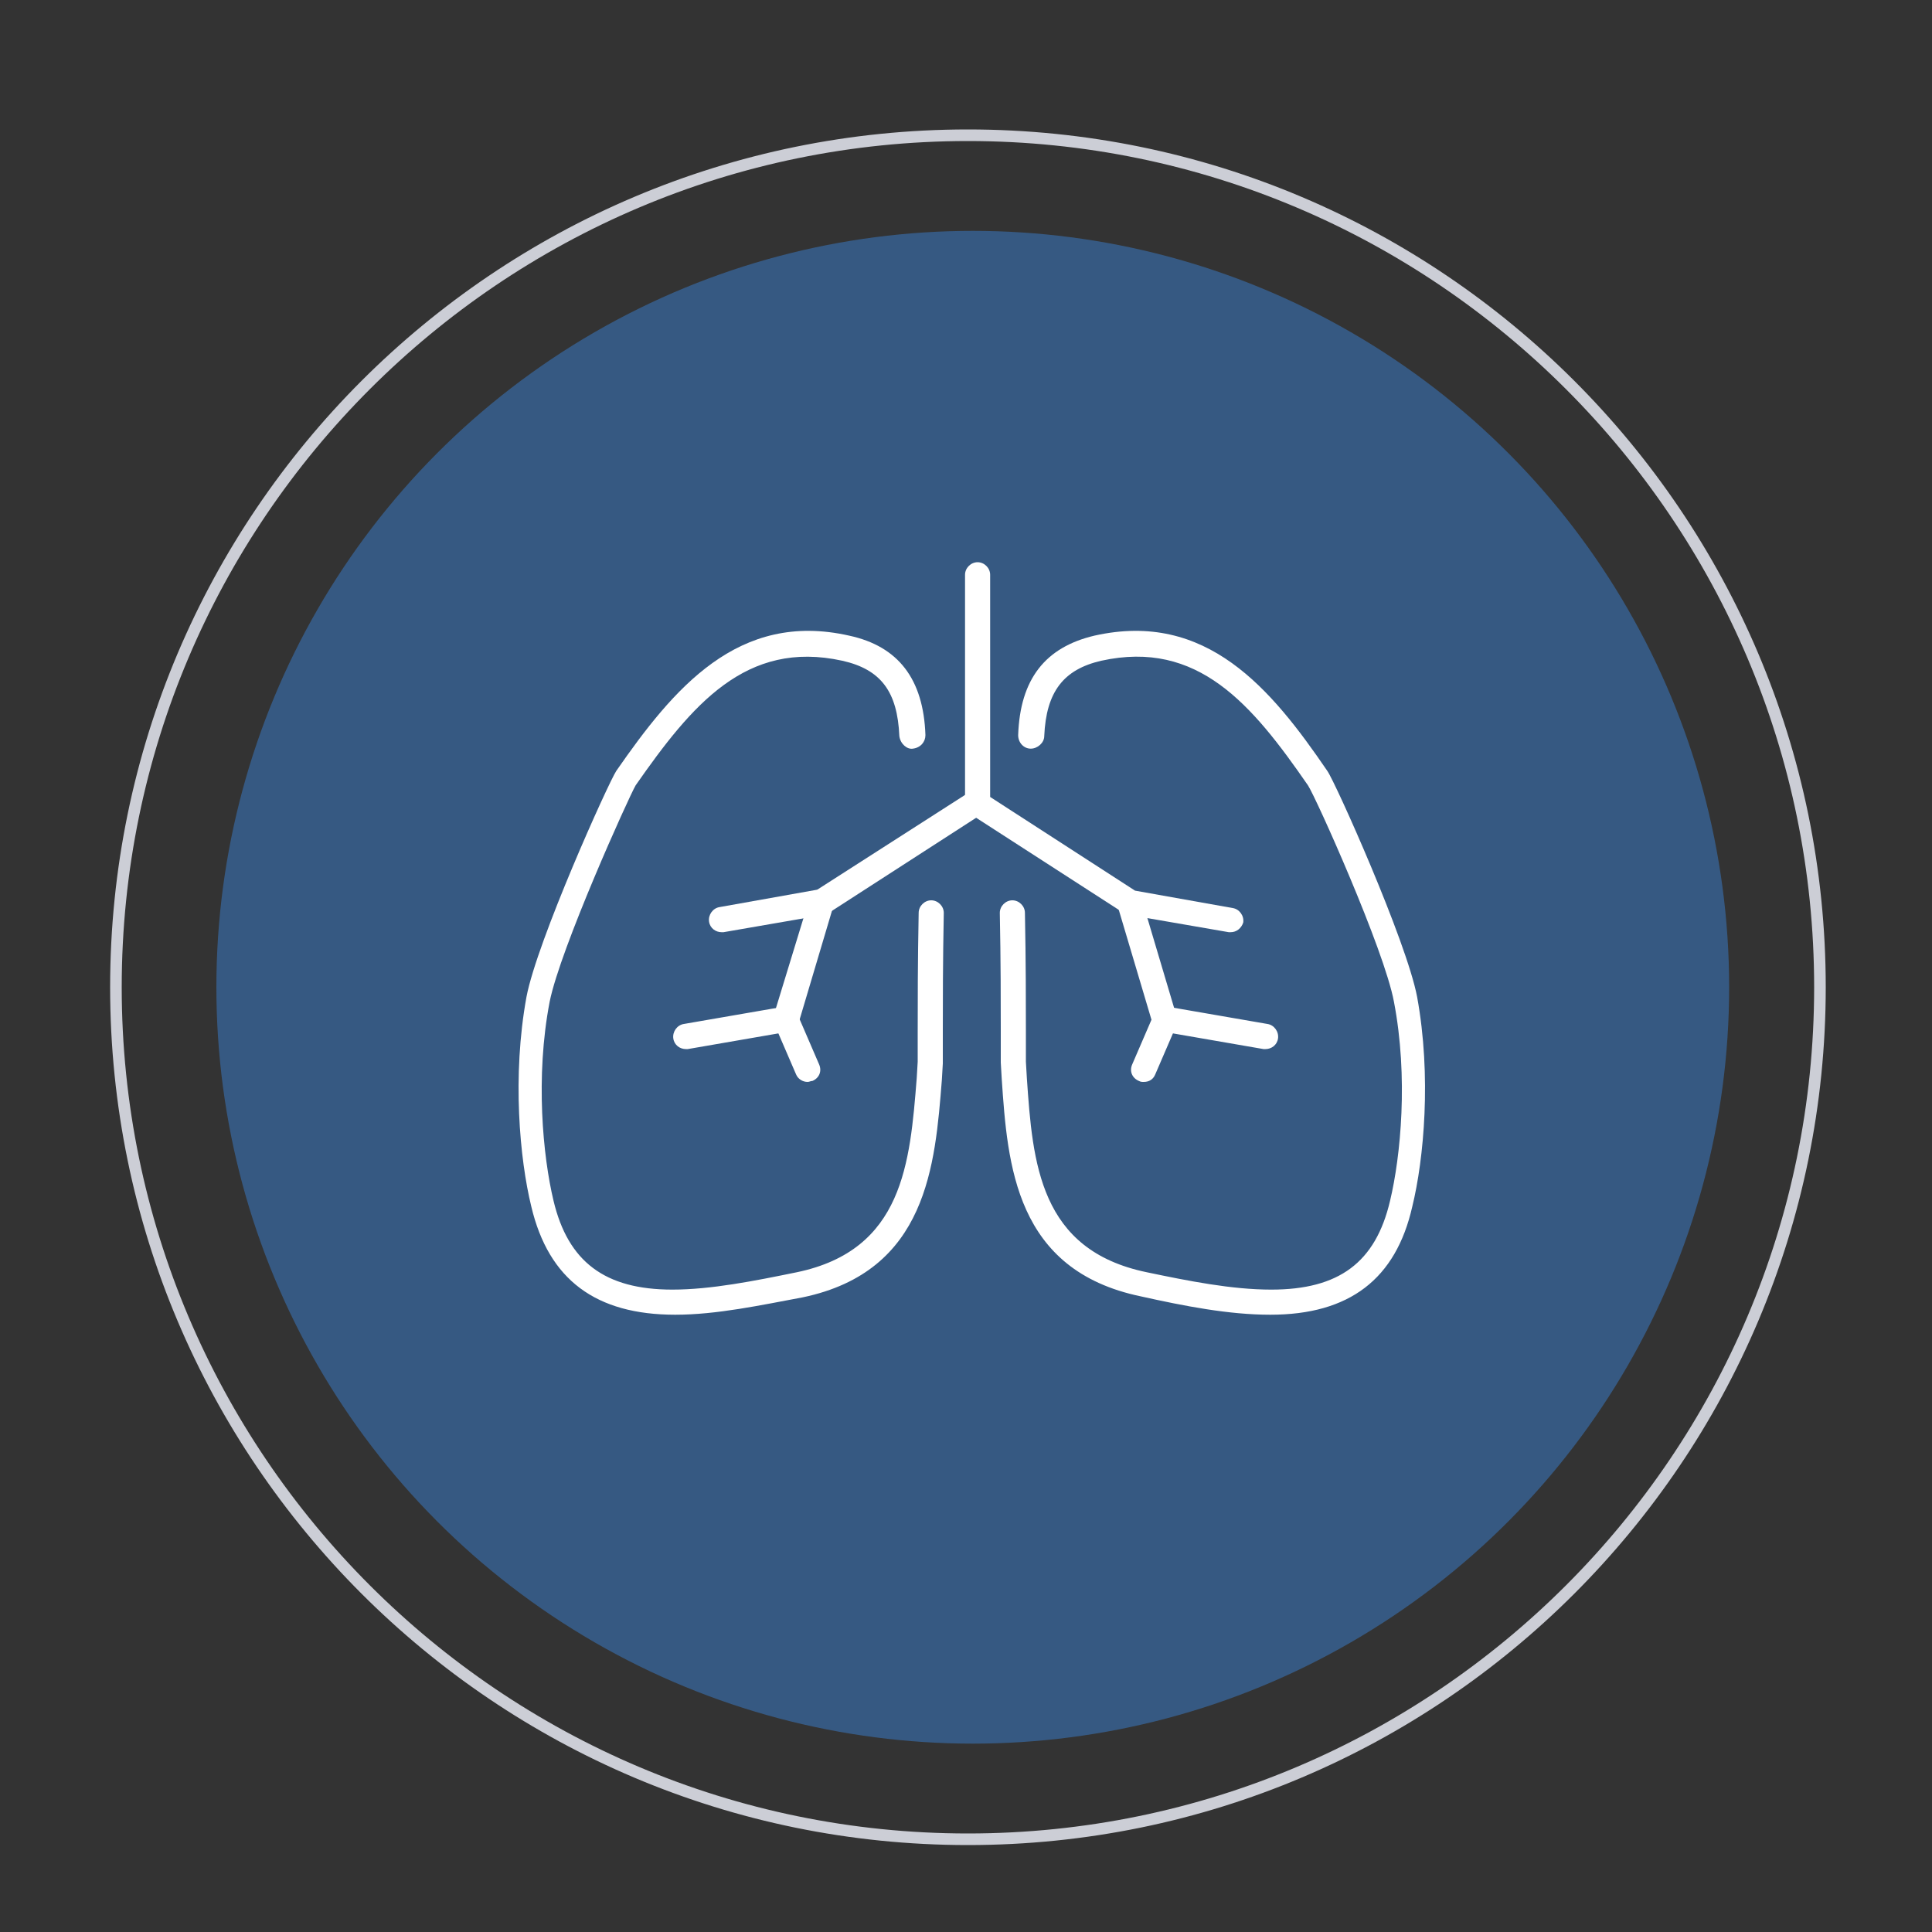
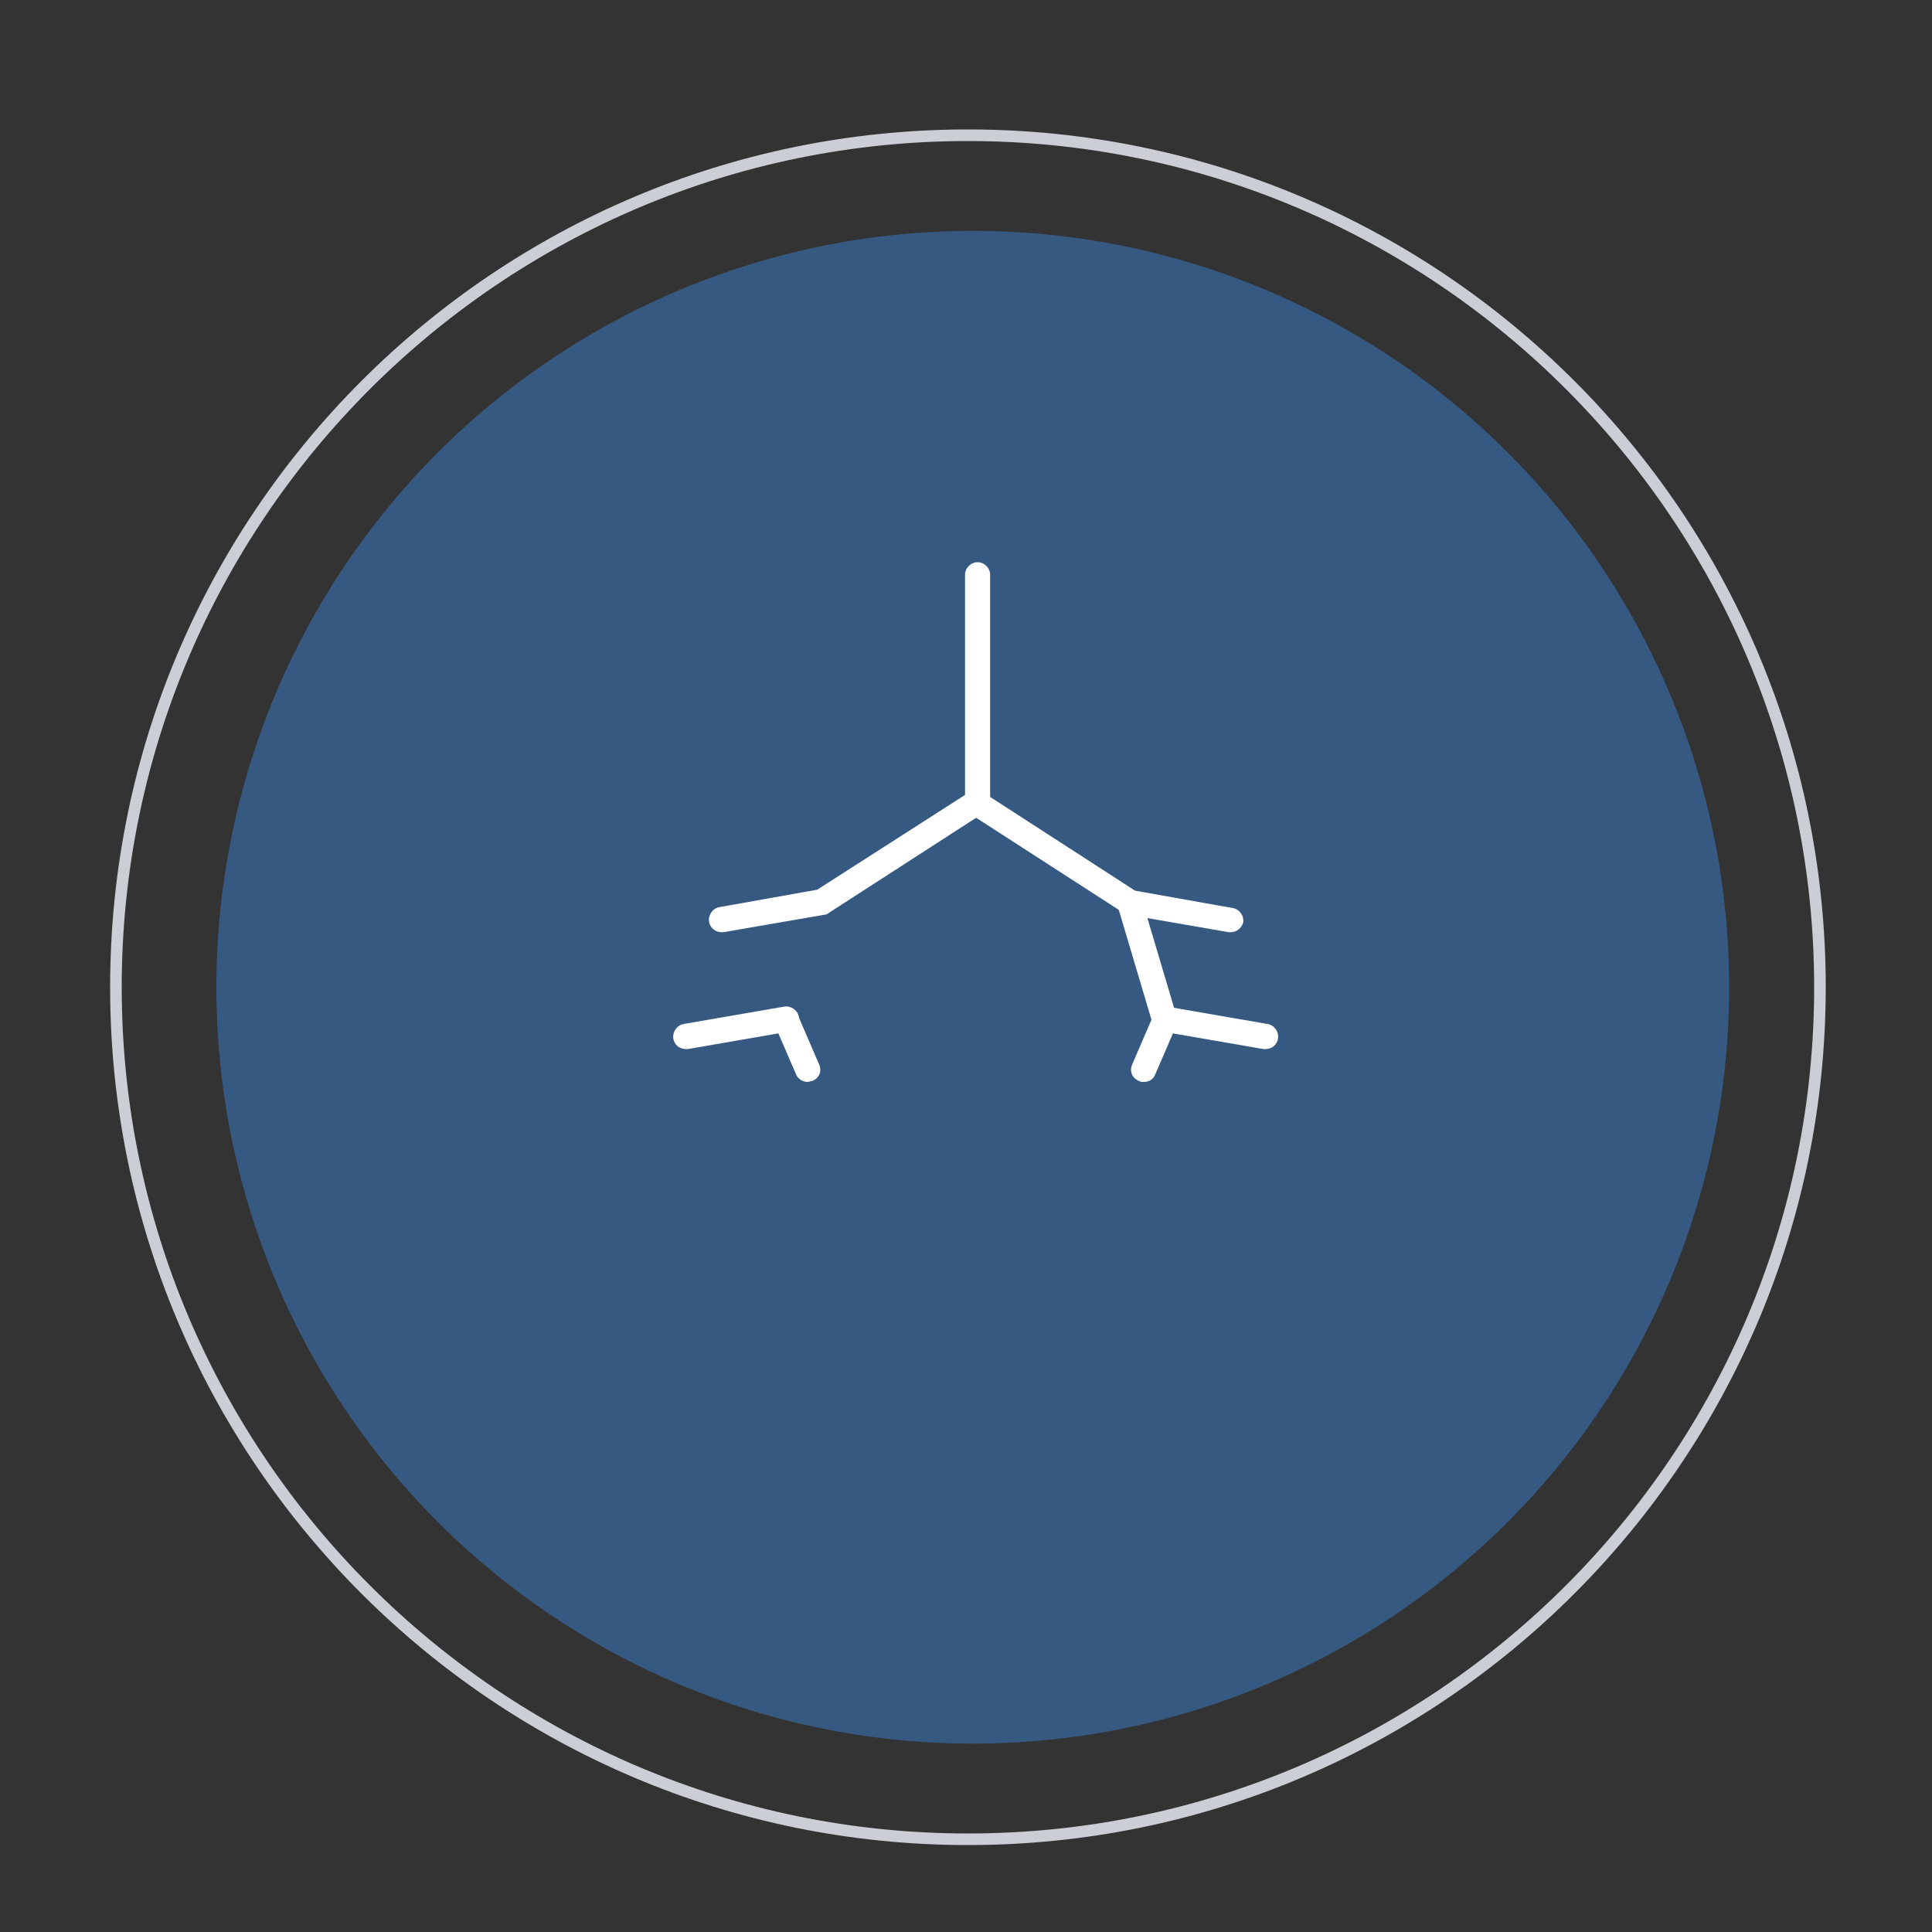
<svg xmlns="http://www.w3.org/2000/svg" version="1.1" id="Calque_1" x="0px" y="0px" viewBox="0 0 200 200" style="enable-background:new 0 0 200 200;" xml:space="preserve">
  <rect x="0" y="0" width="200" height="200" fill="#333333" stroke="none" />
  <style type="text/css">
	.st0{fill:#CCCED6;}
	.st1{opacity:0.6;fill:#3973B8;}
	.st2{fill:#FFFFFF;}
</style>
  <g>
    <path class="st0" d="M100.2,191c-49,0-88.8-39.8-88.8-88.8s39.8-88.8,88.8-88.8S189,53.2,189,102.2S149.2,191,100.2,191z    M100.2,14.6c-48.3,0-87.6,39.3-87.6,87.6c0,48.3,39.3,87.6,87.6,87.6s87.6-39.3,87.6-87.6C187.8,53.9,148.5,14.6,100.2,14.6z" />
    <circle class="st1" cx="100.7" cy="102.2" r="78.3" />
    <g>
-       <path class="st2" d="M131.5,136.1c-4.3,0-8.9-0.9-13.4-1.9c-13-2.7-13.8-13.6-14.4-22.5l-0.1-1.7c0-0.5,0-1.4,0-3.4    c0-2.9,0-7.1-0.1-12.1c0-0.7,0.6-1.3,1.3-1.3c0.7,0,1.3,0.6,1.3,1.3c0.1,5.1,0.1,9.3,0.1,12.1c0,2,0,2.9,0,3.3l0.1,1.7    c0.6,8.8,1.3,17.8,12.4,20.1c4.3,0.9,8.8,1.8,12.9,1.8c7,0,10.8-2.8,12.3-9.2c1.1-4.6,1.9-12.8,0.4-20.6c-1-5.4-8.1-21.2-8.9-22.4    c-5.8-8.4-11.4-15.1-21.4-12.9c-3.9,0.9-5.7,3.2-5.9,7.8c0,0.7-0.7,1.3-1.4,1.3c-0.7,0-1.3-0.6-1.3-1.4c0.2-5.8,2.8-9.1,7.9-10.3    c11.6-2.6,18.3,5.5,24.1,14c0.8,1.1,8.2,17.6,9.3,23.4c1.5,8.2,0.7,16.8-0.5,21.7C144.5,132.4,139.7,136.1,131.5,136.1z     M69.9,136.1c-8.2,0-13.1-3.6-14.9-11.2c-1.2-4.9-2-13.5-0.5-21.7c1.1-5.8,8.5-22.2,9.3-23.4c5.9-8.5,12.6-16.6,24.1-14    c5.1,1.1,7.7,4.5,7.9,10.3c0,0.7-0.5,1.3-1.3,1.4c-0.6,0.1-1.3-0.5-1.4-1.3c-0.2-4.6-1.9-6.9-5.9-7.8c-10-2.2-15.6,4.6-21.4,12.9    c-0.7,1.2-7.8,16.9-8.9,22.4c-1.5,7.8-0.7,16,0.4,20.6c1.5,6.3,5.3,9.2,12.3,9.2c4,0,8.5-0.9,12.9-1.8c11-2.3,11.7-11.3,12.4-20.1    l0.1-1.7c0-0.4,0-1.3,0-3c0-3,0-7.3,0.1-12.4c0-0.7,0.6-1.3,1.3-1.3c0.7,0,1.3,0.6,1.3,1.3c-0.1,5.1-0.1,9.3-0.1,12.1    c0,2.1,0,3,0,3.5l-0.1,1.7c-0.7,8.8-1.5,19.8-14.4,22.5C78.8,135.1,74.2,136.1,69.9,136.1z" />
      <g>
        <path class="st2" d="M127.4,96.5c-0.1,0-0.1,0-0.2,0l-10.4-1.8c-0.2,0-0.3-0.1-0.5-0.2l-15.8-10.2c-0.4-0.2-0.6-0.7-0.6-1.1V59.5     c0-0.7,0.6-1.3,1.3-1.3c0.7,0,1.3,0.6,1.3,1.3v23l15,9.7l10.1,1.8c0.7,0.1,1.2,0.8,1.1,1.5C128.5,96.1,128,96.5,127.4,96.5z" />
        <path class="st2" d="M120.6,106.8c-0.6,0-1.1-0.4-1.3-0.9l-3.6-12.1c-0.2-0.7,0.2-1.4,0.9-1.6c0.7-0.2,1.4,0.2,1.6,0.9l3.6,12.1     c0.2,0.7-0.2,1.4-0.9,1.6C120.9,106.8,120.7,106.8,120.6,106.8z" />
        <path class="st2" d="M131,108.6c-0.1,0-0.1,0-0.2,0l-10.4-1.8c-0.7-0.1-1.2-0.8-1.1-1.5c0.1-0.7,0.8-1.2,1.5-1.1l10.4,1.8     c0.7,0.1,1.2,0.8,1.1,1.5C132.2,108.2,131.6,108.6,131,108.6z" />
        <path class="st2" d="M118.4,112c-0.2,0-0.3,0-0.5-0.1c-0.7-0.3-1-1-0.7-1.7l2.2-5.1c0.3-0.7,1-1,1.7-0.7c0.7,0.3,1,1,0.7,1.7     l-2.2,5.1C119.4,111.7,119,112,118.4,112z" />
      </g>
      <g>
        <path class="st2" d="M74.7,96.5c-0.6,0-1.2-0.4-1.3-1.1c-0.1-0.7,0.4-1.4,1.1-1.5l10.1-1.8l15.6-10c0.6-0.4,1.4-0.2,1.8,0.4     c0.4,0.6,0.2,1.4-0.4,1.8L85.8,94.5c-0.1,0.1-0.3,0.2-0.5,0.2l-10.4,1.8C74.8,96.5,74.7,96.5,74.7,96.5z" />
-         <path class="st2" d="M81.4,106.8c-0.1,0-0.3,0-0.4-0.1c-0.7-0.2-1.1-0.9-0.9-1.6L83.8,93c0.2-0.7,0.9-1.1,1.6-0.9     c0.7,0.2,1.1,0.9,0.9,1.6l-3.6,12.1C82.5,106.5,82,106.8,81.4,106.8z" />
        <path class="st2" d="M71,108.6c-0.6,0-1.2-0.4-1.3-1.1c-0.1-0.7,0.4-1.4,1.1-1.5l10.4-1.8c0.7-0.1,1.4,0.4,1.5,1.1     c0.1,0.7-0.4,1.4-1.1,1.5l-10.4,1.8C71.2,108.6,71.1,108.6,71,108.6z" />
        <path class="st2" d="M83.6,112c-0.5,0-1-0.3-1.2-0.8l-2.2-5.1c-0.3-0.7,0-1.4,0.7-1.7c0.7-0.3,1.4,0,1.7,0.7l2.2,5.1     c0.3,0.7,0,1.4-0.7,1.7C83.9,111.9,83.8,112,83.6,112z" />
      </g>
    </g>
  </g>
</svg>